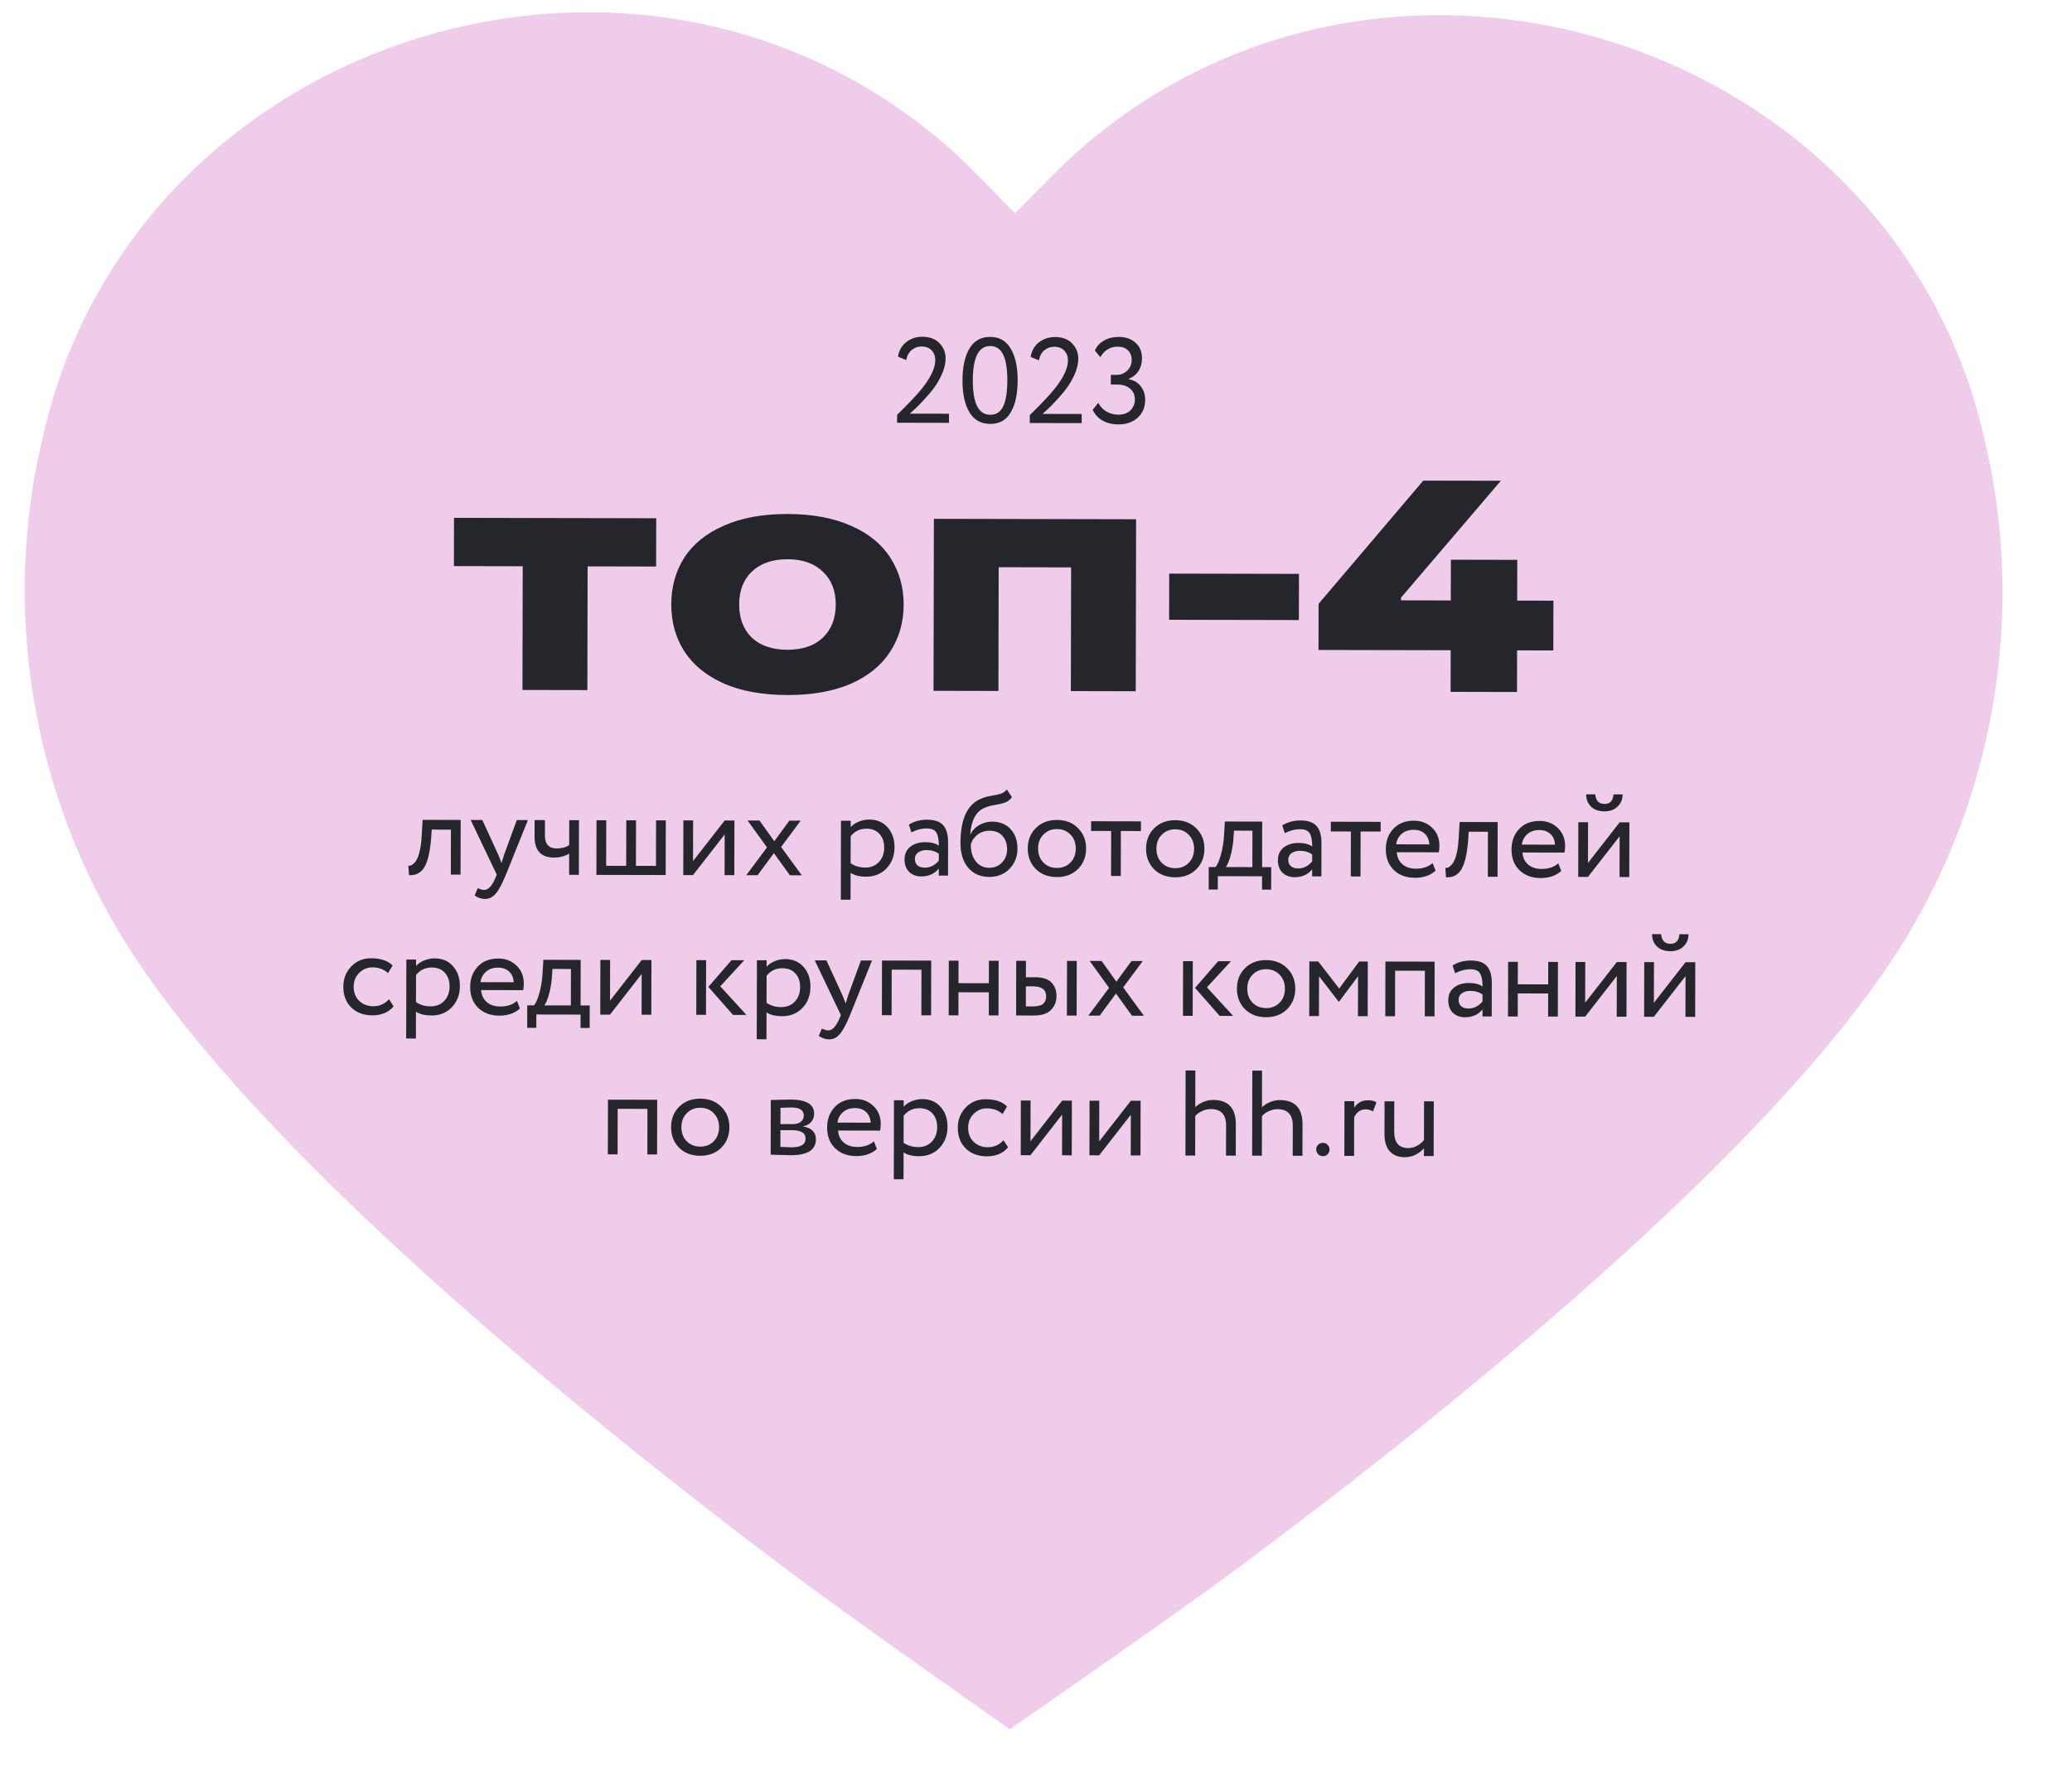
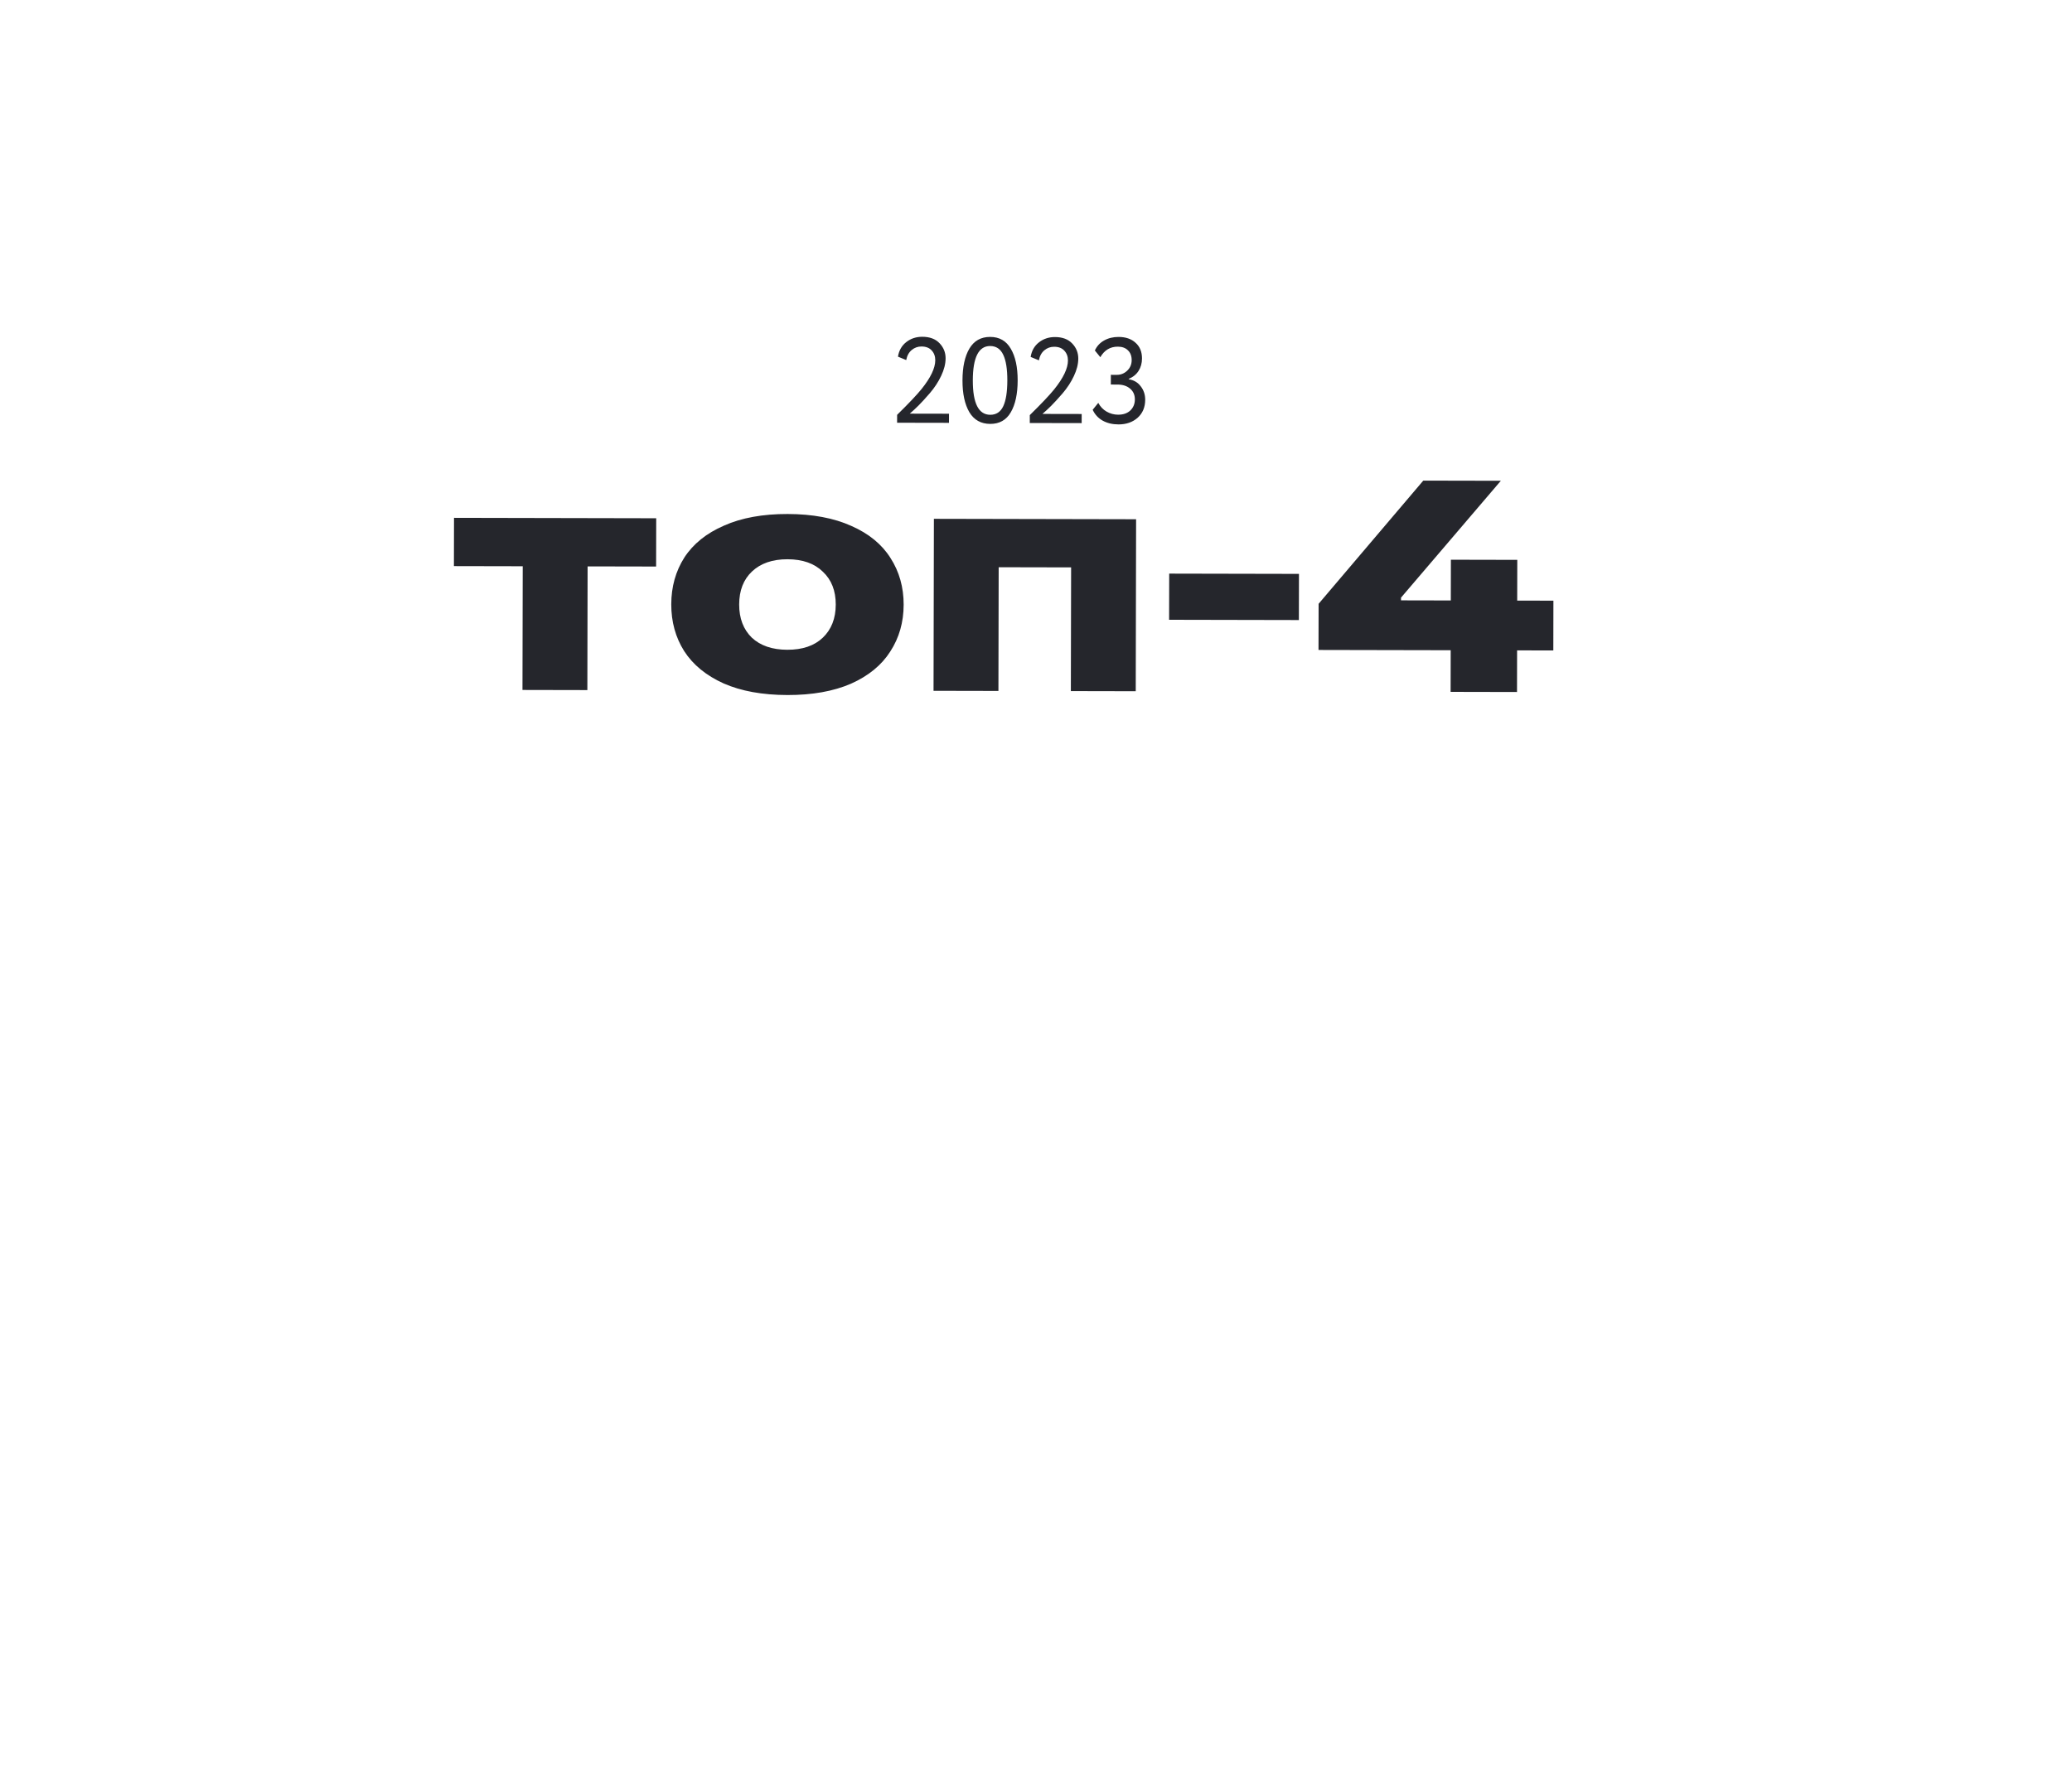
<svg xmlns="http://www.w3.org/2000/svg" fill="none" height="292" viewBox="0 0 341 292" width="341">
  <clipPath id="a">
    <path d="m0 0h341v292h-341z" />
  </clipPath>
  <g clip-path="url(#a)">
-     <path d="m203.831 258.066c35.554-26.488 86.872-67.97 108.313-101.214 16.042-24.836 21.34-55.655 14.497-84.351-14.605-65.363-96.63-92.332-147.93-48.739-2.885 2.435-5.546 5.137-8.278 7.912-1.114 1.132-2.241 2.276-3.4 3.419-1.152-1.151-2.271-2.303-3.378-3.443-2.712-2.793-5.355-5.513-8.223-7.968-51-43.944-133.208-17.537-148.261 47.724-7.039 28.649-1.953 59.503 13.919 84.449 21.212 33.389 72.245 75.223 107.616 101.953 9.855 7.45 37.47 26.862 37.47 26.862s27.748-19.222 37.654-26.604z" fill="#efccea" />
    <g fill="#25262c">
      <path d="m96.665 113.601-10.679-.022.042-20.364-11.325-.023.016-7.947 33.278.069-.017 7.947-11.274-.023zm32.901.813c-4.106-.009-7.598-.645-10.476-1.909-2.878-1.298-5.044-3.074-6.496-5.328-1.419-2.255-2.126-4.822-2.12-7.703.006-2.881.723-5.446 2.152-7.694 1.461-2.249 3.634-3.999 6.517-5.251 2.884-1.286 6.378-1.924 10.484-1.915 4.106.009 7.598.661 10.476 1.959 2.879 1.264 5.027 3.024 6.447 5.278 1.452 2.255 2.175 4.822 2.169 7.703-.006 2.88-.74 5.445-2.201 7.694-1.429 2.248-3.585 4.016-6.468 5.301-2.884 1.252-6.378 1.874-10.484 1.866zm.015-7.451c2.484.006 4.422-.653 5.816-1.974 1.426-1.355 2.142-3.175 2.147-5.459.004-2.285-.704-4.091-2.125-5.418-1.388-1.361-3.324-2.043-5.807-2.048s-4.438.67-5.865 2.024c-1.394 1.322-2.093 3.125-2.097 5.41-.005 2.285.687 4.107 2.074 5.468 1.422 1.327 3.374 1.993 5.857 1.998zm34.735 6.777-10.679-.022.059-28.311 33.278.069-.059 28.311-10.679-.022.043-20.364-11.921-.025zm49.446-11.669-21.357-.044.016-7.599 21.357.044zm35.9 11.846-10.927-.023.014-6.854-21.755-.045.016-7.599 17.227-20.279 12.765.026-16.43 19.238-.001.447 8.195.017.014-6.705 10.927.023-.014 6.705 5.96.012-.016 8.196-5.961-.013z" />
-       <path d="m74.196 143.973.015-7.4-3.16-.006-.103 1.519c-.082 1-.204 1.867-.365 2.6-.162.719-.349 1.299-.564 1.738-.201.427-.448.766-.742 1.019-.294.253-.594.425-.901.518-.307.079-.66.119-1.06.118l-.117-1.56c.16.013.313-.006.46-.059.16-.067.334-.2.521-.399.2-.2.374-.466.522-.799.161-.333.302-.8.423-1.399.135-.613.223-1.313.264-2.1l.166-2.8 6.26.013-.018 9zm12.683-8.974-3.619 8.993c-.643 1.558-1.212 2.611-1.707 3.156-.494.559-1.075.838-1.742.837-.573-.002-1.14-.189-1.699-.564l.522-1.219c.426.201.759.302.999.302.373.001.707-.158 1.001-.478.307-.319.615-.838.923-1.558l.201-.479-4.301-9.009 1.92.004 2.628 5.725c.053.12.232.574.537 1.361.121-.439.262-.899.423-1.379l2.092-5.696zm8.404.018-.018 9-1.6-.004.007-3.5c-.694.439-1.528.657-2.501.655-2.133-.004-3.198-1.153-3.193-3.447l.006-2.719 1.7.003-.005 2.54c-.003 1.413.642 2.121 1.936 2.124.84.002 1.527-.184 2.061-.556l.008-4.1zm2.87 9.006.019-9 1.6.003-.015 7.5 3.3.007.015-7.5 1.6.003-.015 7.5 3.3.007.015-7.5 1.6.003-.019 9zm15.896.032-1.6-.003.019-9 1.6.003-.014 6.7 5.214-6.689 1.6.003-.019 9-1.6-.003.014-6.7zm17.727-8.963-3.228 4.333 3.41 4.667-1.96-.004-2.633-3.645-2.687 3.634-1.86-.004 3.409-4.573-3.191-4.426 1.96.004 2.433 3.405 2.487-3.395zm6.603 13.014.026-13 1.6.003-.002 1.06c.321-.373.755-.672 1.302-.897.561-.239 1.147-.358 1.761-.357 1.266.003 2.272.432 3.017 1.286.758.842 1.136 1.936 1.133 3.283-.003 1.386-.438 2.539-1.307 3.457-.868.918-1.996 1.376-3.383 1.373-1.066-.002-1.913-.211-2.538-.625l-.009 4.42zm4.224-11.692c-1.067-.002-1.935.41-2.603 1.235l-.009 4.46c.692.468 1.492.703 2.398.705.947.002 1.701-.303 2.262-.916.575-.612.863-1.398.865-2.358.002-.933-.256-1.687-.775-2.261-.519-.575-1.232-.863-2.138-.865zm7.392.615-.418-1.28c.881-.545 1.882-.816 3.002-.814 1.24.002 2.126.311 2.658.925.532.615.797 1.535.794 2.762l-.011 5.52-1.52-.003.002-1.16c-.695.865-1.656 1.296-2.882 1.294-.827-.002-1.493-.25-1.999-.744-.505-.508-.757-1.188-.756-2.042.002-.893.317-1.593.945-2.098.641-.505 1.461-.757 2.461-.755.96.002 1.707.197 2.239.585.002-.96-.13-1.674-.395-2.141-.266-.467-.812-.702-1.639-.703-.813-.002-1.64.216-2.481.654zm2.188 5.805c.893.002 1.667-.383 2.322-1.155l.002-1.14c-.559-.401-1.232-.603-2.018-.604-.534-.001-.987.124-1.361.377-.374.252-.561.619-.562 1.099-.001.44.138.787.417 1.041.293.253.693.381 1.2.382zm13.506-12.872.857 1.262c-.321.439-.708.738-1.162.897s-1.014.291-1.681.397c-.667.105-1.247.271-1.741.496-1.361.611-2.124 2.056-2.289 4.335l.04.001c.295-.627.769-1.132 1.423-1.518.668-.385 1.382-.577 2.142-.575 1.28.003 2.292.411 3.037 1.226.758.815 1.136 1.903 1.133 3.263-.002 1.28-.438 2.372-1.306 3.277-.869.891-1.977 1.336-3.323 1.333-1.467-.003-2.626-.505-3.477-1.507s-1.275-2.37-1.272-4.103c.008-3.906 1.127-6.324 3.355-7.253.548-.239 1.135-.404 1.761-.496.627-.106 1.134-.218 1.521-.337s.714-.352.982-.698zm-5.919 9.088c-.003 1.146.275 2.067.834 2.761.559.695 1.285 1.043 2.178 1.045.867.002 1.574-.29 2.122-.876.561-.585.842-1.305.844-2.158.002-.907-.25-1.641-.755-2.202-.506-.574-1.212-.862-2.119-.864-.8-.002-1.48.224-2.041.676s-.915.991-1.063 1.618zm10.687 4.002c-.878-.895-1.316-2.023-1.313-3.383.002-1.36.445-2.479 1.327-3.357.895-.892 2.056-1.336 3.482-1.333 1.427.003 2.579.452 3.458 1.347.891.882 1.335 2.003 1.333 3.363-.003 1.36-.452 2.486-1.347 3.377-.882.878-2.036 1.316-3.463 1.313s-2.586-.445-3.477-1.327zm.387-3.379c-.002.933.283 1.7.855 2.301.585.602 1.331.903 2.238.905s1.647-.29 2.222-.875c.588-.599.883-1.372.885-2.319.002-.933-.29-1.7-.876-2.301-.572-.602-1.311-.903-2.218-.905-.893-.002-1.634.297-2.222.895-.587.586-.882 1.352-.884 2.299zm8.723-2.882.003-1.6 8.2.016-.003 1.6-3.3-.006-.016 7.4-1.6-.004.016-7.4zm10.362 6.301c-.878-.895-1.316-2.023-1.313-3.383s.445-2.479 1.327-3.357c.895-.892 2.056-1.336 3.483-1.333s2.579.452 3.457 1.347c.892.882 1.336 2.003 1.333 3.363s-.452 2.486-1.347 3.377c-.882.878-2.036 1.316-3.462 1.313-1.427-.003-2.586-.445-3.478-1.327zm.387-3.379c-.002.933.283 1.7.856 2.301.585.602 1.331.903 2.238.905.906.002 1.647-.29 2.221-.875.588-.599.883-1.372.885-2.318.002-.934-.29-1.701-.875-2.302-.572-.601-1.311-.903-2.218-.905-.893-.002-1.634.297-2.222.896-.588.585-.883 1.351-.885 2.298zm8.603 6.717.008-3.7 1.12.003c.321-.4.609-1.059.864-1.978.269-.92.444-1.966.527-3.139l.145-2.38 6.14.013-.016 7.5 1.5.003-.008 3.7-1.5-.003.005-2.2-7.28-.015-.005 2.2zm4.057-8.191c-.095 1.053-.264 1.986-.505 2.799-.242.813-.483 1.379-.724 1.698l4.36.009.012-6-3.04-.006zm8.464-1.083-.417-1.281c.881-.544 1.881-.816 3.001-.813 1.24.002 2.126.311 2.658.925.532.615.797 1.535.795 2.762l-.012 5.52-1.52-.003.003-1.16c-.696.865-1.656 1.296-2.883 1.294-.827-.002-1.493-.25-1.999-.744-.505-.508-.757-1.189-.755-2.042.002-.893.316-1.593.944-2.098.641-.505 1.462-.757 2.462-.755.96.002 1.706.197 2.238.585.002-.96-.13-1.674-.395-2.141-.266-.467-.812-.702-1.639-.704-.813-.001-1.64.217-2.481.655zm2.188 5.805c.893.002 1.667-.383 2.322-1.155l.003-1.14c-.56-.402-1.232-.603-2.019-.605-.533-.001-.987.125-1.361.378-.374.252-.561.618-.562 1.098-.001.44.138.787.418 1.041.292.254.692.382 1.199.383zm5.392-6.089.003-1.6 8.2.017-.003 1.6-3.3-.007-.016 7.4-1.6-.003.016-7.4zm16.745 5.195.497 1.261c-.868.784-1.996 1.175-3.382 1.173-1.454-.003-2.62-.432-3.498-1.288-.878-.855-1.316-1.996-1.313-3.422.003-1.36.419-2.48 1.247-3.358.829-.891 1.963-1.336 3.403-1.333 1.187.003 2.179.391 2.978 1.166.798.762 1.196 1.75 1.193 2.963 0 .413-.034.773-.102 1.08l-6.92-.015c.065.84.377 1.501.936 1.982.573.481 1.305.723 2.199.725 1.173.002 2.094-.309 2.762-.934zm-3.129-5.467c-.8-.002-1.454.224-1.961.676-.508.439-.809 1.012-.904 1.718l5.46.011c-.039-.746-.291-1.334-.756-1.761-.453-.428-1.066-.642-1.839-.644zm12.223 7.725.015-7.4-3.16-.006-.103 1.52c-.082.999-.204 1.866-.365 2.599-.162.72-.35 1.299-.564 1.739-.201.426-.448.765-.742 1.018s-.594.426-.901.518c-.307.08-.66.119-1.06.118l-.117-1.56c.16.014.313-.006.46-.059.16-.067.334-.2.521-.399.2-.2.374-.466.522-.799.16-.333.301-.799.423-1.399.134-.613.222-1.313.264-2.1l.166-2.799 6.26.013-.019 9zm11.589-2.216.498 1.261c-.869.785-1.996 1.176-3.383 1.173-1.453-.003-2.619-.432-3.497-1.287s-1.316-1.996-1.313-3.423c.003-1.36.418-2.479 1.247-3.357.828-.892 1.963-1.336 3.403-1.333 1.186.002 2.179.391 2.977 1.166.799.762 1.197 1.749 1.194 2.963-.001.413-.035.773-.102 1.079l-6.92-.014c.065.84.377 1.501.936 1.982.572.481 1.305.723 2.198.725 1.174.002 2.094-.309 2.762-.935zm-3.129-5.466c-.8-.002-1.453.223-1.961.676-.508.439-.809 1.011-.903 1.718l5.459.011c-.038-.747-.29-1.334-.756-1.761-.452-.428-1.065-.643-1.839-.644zm8.015 7.716-1.6-.003.019-9 1.6.003-.014 6.7 5.214-6.689 1.6.003-.019 9-1.6-.003.014-6.7zm-.292-13.6 1.5.003c.078 1.053.59 1.581 1.537 1.583.893.002 1.381-.524 1.463-1.577l1.5.003c-.001.8-.276 1.466-.824 1.998-.548.533-1.262.798-2.142.796-.96-.002-1.706-.264-2.238-.785s-.797-1.195-.796-2.021zm-197.028 33.733.758 1.162c-.374.479-.869.851-1.482 1.117-.614.252-1.274.377-1.981.376-1.44-.003-2.606-.433-3.497-1.288-.878-.868-1.316-2.009-1.313-3.422.003-1.32.438-2.433 1.307-3.338.869-.905 1.956-1.356 3.263-1.353 1.573.003 2.752.399 3.538 1.187l-.743 1.259c-.679-.628-1.538-.943-2.578-.946-.84-.001-1.567.304-2.182.916-.601.599-.903 1.358-.905 2.278-.002.96.303 1.734.915 2.322.625.588 1.398.883 2.318.885 1.04.002 1.901-.383 2.582-1.155zm2.832 6.466.027-13 1.6.003-.002 1.06c.321-.372.755-.671 1.302-.897.56-.239 1.147-.358 1.761-.356 1.267.002 2.272.431 3.017 1.286.758.841 1.136 1.936 1.133 3.282-.003 1.387-.439 2.539-1.307 3.457-.869.919-1.996 1.376-3.383 1.374-1.067-.003-1.913-.211-2.539-.626l-.009 4.42zm4.224-11.691c-1.067-.003-1.934.409-2.603 1.234l-.009 4.46c.692.468 1.492.703 2.399.705.947.002 1.701-.303 2.262-.915.575-.612.863-1.398.865-2.358.002-.934-.257-1.688-.775-2.262s-1.232-.862-2.138-.864zm14.002 5.489.497 1.261c-.868.784-1.996 1.175-3.382 1.173-1.453-.003-2.619-.432-3.497-1.288-.878-.855-1.316-1.996-1.313-3.422.003-1.36.418-2.479 1.247-3.358.829-.891 1.963-1.336 3.403-1.333 1.187.003 2.179.391 2.978 1.166.798.762 1.196 1.75 1.194 2.963-.001.413-.035.773-.102 1.08l-6.92-.015c.065.841.377 1.501.936 1.982.572.482 1.305.723 2.199.725 1.173.002 2.094-.309 2.762-.934zm-3.129-5.467c-.8-.002-1.454.224-1.961.676-.507.439-.809 1.012-.903 1.718l5.46.011c-.038-.746-.291-1.333-.756-1.761-.452-.428-1.065-.642-1.839-.644zm4.819 9.91.008-3.7 1.12.002c.321-.399.609-1.058.864-1.978.269-.919.444-1.966.526-3.139l.145-2.379 6.14.012-.015 7.5 1.5.003-.008 3.7-1.5-.003.005-2.2-7.28-.015-.005 2.2zm4.057-8.192c-.096 1.054-.264 1.987-.506 2.799-.242.813-.483 1.379-.724 1.699l4.36.009.012-6-3.04-.006zm9.569 6.02-1.6-.003.019-9 1.6.003-.014 6.7 5.214-6.689 1.6.003-.018 9-1.6-.003.013-6.7zm22.099-8.954-3.949 4.292 4.31 4.709-2.22-.005-4.05-4.608 3.809-4.393zm-7.899 8.983.019-8.999 1.6.003-.019 9zm9.953 4.021.027-13 1.6.003-.002 1.06c.32-.372.754-.671 1.302-.897.56-.239 1.147-.358 1.76-.356 1.267.002 2.273.431 3.018 1.286.758.841 1.136 1.936 1.133 3.282-.003 1.387-.439 2.539-1.307 3.458-.869.918-1.996 1.375-3.383 1.373-1.067-.003-1.913-.211-2.539-.626l-.009 4.42zm4.224-11.691c-1.067-.002-1.934.409-2.602 1.234l-.01 4.46c.693.468 1.492.703 2.399.705.947.002 1.701-.303 2.262-.915.574-.612.863-1.398.865-2.358.002-.934-.257-1.687-.776-2.262-.518-.574-1.231-.862-2.138-.864zm14.745-1.27-3.619 8.993c-.643 1.558-1.212 2.611-1.707 3.156-.494.559-1.075.838-1.741.837-.574-.002-1.14-.189-1.699-.564l.522-1.219c.427.201.76.302 1 .302.373.001.707-.158 1.001-.478.307-.319.615-.838.923-1.558l.201-.479-4.301-9.009 1.92.004 2.628 5.725c.053.12.232.574.537 1.361.121-.44.262-.899.423-1.379l2.092-5.696zm8.125 9.017.016-7.5-4.9-.01-.016 7.5-1.6-.003.019-9 8.1.016-.019 9zm11.096.023.008-3.8-5-.01-.008 3.8-1.6-.004.019-9 1.6.004-.008 3.7 5 .01.008-3.7 1.6.003-.019 9zm4.494.009.019-9 1.6.003-.006 2.7 1.48.003c1.28.003 2.193.298 2.738.886.546.575.817 1.315.816 2.222-.002.906-.304 1.666-.905 2.278-.588.612-1.535.917-2.842.914zm8.36.017.019-9 1.6.004-.019 9zm-5.57-4.811-1.18-.003-.007 3.3 1.16.003c.773.001 1.327-.131 1.661-.397.347-.279.521-.692.522-1.239.003-1.106-.716-1.661-2.156-1.664zm18.061-4.163-3.229 4.333 3.41 4.668-1.96-.005-2.633-3.645-2.687 3.635-1.86-.004 3.409-4.573-3.19-4.427 1.96.004 2.433 3.405 2.487-3.395zm14.508.03-3.948 4.292 4.31 4.709-2.22-.005-4.051-4.608 3.809-4.392zm-7.898 8.984.018-9 1.6.003-.018 9zm10.195-1.099c-.878-.895-1.316-2.023-1.313-3.383s.445-2.479 1.327-3.357c.895-.892 2.056-1.336 3.482-1.333 1.427.003 2.58.452 3.458 1.347.891.882 1.336 2.003 1.333 3.363s-.452 2.486-1.347 3.377c-.882.878-2.036 1.316-3.463 1.313s-2.586-.445-3.477-1.327zm.387-3.379c-.002.933.283 1.7.855 2.301.585.602 1.331.903 2.238.905s1.647-.29 2.222-.875c.588-.599.883-1.372.885-2.319.002-.933-.29-1.7-.876-2.301-.572-.602-1.311-.903-2.218-.905-.893-.002-1.634.297-2.221.895-.588.586-.883 1.352-.885 2.299zm10.199 4.521.019-9 1.46.003 3.45 4.467 3.29-4.453 1.42.003-.019 9-1.6-.004.014-6.56-3.129 4.174h-.06l-3.231-4.187-.014 6.56zm19.02.039.015-7.5-4.9-.01-.015 7.5-1.6-.003.018-9 8.1.016-.018 9zm4.99-7.09-.417-1.281c.881-.544 1.882-.816 3.002-.813 1.24.002 2.126.311 2.658.925s.797 1.535.794 2.762l-.011 5.52-1.52-.003.002-1.16c-.695.865-1.656 1.296-2.883 1.294-.826-.002-1.492-.25-1.998-.745-.506-.507-.758-1.188-.756-2.041.002-.893.317-1.593.944-2.098.641-.505 1.462-.757 2.462-.755.96.002 1.706.197 2.239.585.002-.96-.13-1.674-.396-2.141s-.812-.702-1.638-.704c-.814-.001-1.641.217-2.482.655zm2.188 5.805c.894.002 1.668-.383 2.323-1.155l.002-1.14c-.559-.402-1.232-.603-2.019-.605-.533-.001-.987.125-1.361.378-.373.252-.561.618-.562 1.098-.001.44.139.787.418 1.041.293.254.693.382 1.199.383zm13.117 1.327.008-3.8-5-.01-.008 3.8-1.6-.004.018-9 1.6.004-.007 3.7 5 .01.007-3.7 1.6.003-.018 9zm6.094.012-1.6-.003.018-9 1.6.003-.014 6.7 5.214-6.689 1.6.003-.018 9-1.6-.003.013-6.7zm11.308.024-1.6-.004.019-9 1.6.004-.014 6.7 5.214-6.69 1.6.004-.019 9-1.6-.004.014-6.7zm-.292-13.601 1.5.003c.078 1.054.59 1.581 1.537 1.583.893.002 1.381-.523 1.463-1.577l1.5.003c-.001.8-.276 1.467-.824 1.999s-1.262.797-2.142.795c-.96-.002-1.706-.263-2.238-.784s-.798-1.195-.796-2.022zm-165.353 36.259.015-7.5-4.9-.01-.015 7.5-1.6-.004.019-8.999 8.1.016-.019 9zm5.218-1.109c-.878-.895-1.315-2.023-1.313-3.383.003-1.36.445-2.479 1.327-3.357.895-.892 2.056-1.336 3.483-1.333s2.579.452 3.457 1.347c.892.882 1.336 2.003 1.333 3.363s-.451 2.486-1.347 3.377c-.881.878-2.036 1.316-3.462 1.313-1.427-.003-2.586-.445-3.478-1.327zm.387-3.38c-.002.934.283 1.701.856 2.302.585.601 1.331.903 2.238.905.906.002 1.647-.29 2.222-.876.587-.598.882-1.371.884-2.318.002-.933-.29-1.7-.875-2.302-.572-.601-1.311-.902-2.218-.904-.893-.002-1.634.297-2.222.895-.588.586-.883 1.352-.885 2.298zm14.692 4.531.018-9c.214 0 .687-.012 1.42-.037.747-.025 1.361-.037 1.841-.036 2.586.005 3.878.781 3.875 2.328-.001.533-.169.993-.503 1.379-.334.372-.768.598-1.302.677v.04c1.4.256 2.098.964 2.096 2.124-.004 1.747-1.385 2.617-4.145 2.612-.4-.001-.987-.016-1.76-.044-.774-.028-1.287-.043-1.54-.043zm3.528-4.033-1.92-.004-.006 2.76c.96.042 1.574.063 1.84.064 1.534.003 2.301-.475 2.303-1.435.002-.92-.737-1.382-2.217-1.385zm-.132-3.74c-.387-.001-.98.018-1.78.056l-.006 2.68 2.02.004c.547.001.987-.124 1.321-.377s.501-.592.502-1.019c.002-.893-.684-1.341-2.057-1.344zm13.591 5.568.498 1.261c-.869.785-1.996 1.176-3.383 1.173-1.453-.003-2.619-.432-3.497-1.287s-1.316-1.996-1.313-3.423c.003-1.36.418-2.479 1.247-3.357.828-.892 1.963-1.336 3.403-1.333 1.186.002 2.179.391 2.977 1.166.799.761 1.197 1.749 1.194 2.962-.001.414-.035.773-.102 1.08l-6.92-.014c.065.84.377 1.5.936 1.982.572.481 1.305.722 2.198.724 1.174.003 2.094-.309 2.762-.934zm-3.129-5.467c-.8-.001-1.453.224-1.961.676-.508.439-.809 1.012-.903 1.718l5.459.012c-.038-.747-.29-1.334-.756-1.762-.452-.427-1.065-.642-1.839-.644zm6.407 11.714.027-13 1.6.003-.002 1.06c.32-.373.754-.672 1.301-.897.561-.239 1.148-.358 1.761-.357 1.267.003 2.273.432 3.018 1.287.758.841 1.136 1.935 1.133 3.282-.003 1.387-.439 2.539-1.307 3.457-.869.918-1.997 1.376-3.383 1.373-1.067-.002-1.913-.21-2.539-.625l-.009 4.42zm4.224-11.692c-1.067-.002-1.934.41-2.602 1.235l-.01 4.46c.693.468 1.492.703 2.399.705.947.002 1.7-.303 2.262-.915.574-.613.863-1.399.865-2.359.002-.933-.257-1.687-.776-2.261-.519-.575-1.231-.863-2.138-.865zm13.822 5.269.758 1.161c-.374.48-.868.852-1.482 1.117-.614.252-1.274.378-1.981.376-1.44-.003-2.606-.432-3.497-1.287-.879-.868-1.316-2.009-1.313-3.423.002-1.32.438-2.432 1.307-3.337.868-.905 1.956-1.356 3.262-1.353 1.574.003 2.753.399 3.538 1.187l-.743 1.259c-.678-.629-1.538-.944-2.578-.946-.84-.002-1.567.304-2.182.916-.601.598-.902 1.358-.904 2.278-.002.96.303 1.734.915 2.322.625.588 1.398.883 2.318.885 1.04.002 1.901-.383 2.582-1.155zm4.441 2.469-1.6-.003.019-9 1.6.003-.014 6.7 5.214-6.689 1.6.003-.019 9-1.6-.003.014-6.7zm11.309.023-1.6-.003.018-9 1.6.003-.014 6.7 5.214-6.689 1.6.003-.018 9-1.6-.003.013-6.7zm14.2.03.029-14 1.6.003-.012 6.04c.347-.346.781-.632 1.302-.857.533-.226 1.08-.338 1.64-.337 2.494.005 3.737 1.341 3.732 4.008l-.011 5.16-1.6-.004.011-4.94c.003-1.813-.835-2.721-2.515-2.725-.48-.001-.953.105-1.421.317-.467.213-.847.485-1.141.818l-.014 6.52zm10.977.022.029-14 1.6.004-.013 6.04c.348-.346.782-.632 1.302-.858.534-.225 1.081-.337 1.641-.336 2.493.005 3.737 1.341 3.732 4.007l-.011 5.16-1.6-.003.01-4.94c.004-1.813-.834-2.722-2.514-2.725-.48-.001-.954.105-1.421.317s-.848.485-1.142.818l-.013 6.52zm10.539-1.058c0-.28.107-.526.321-.739s.488-.319.821-.319c.293.001.54.115.739.342.213.214.319.454.319.721-.001.306-.102.573-.302.799s-.454.339-.761.338c-.333 0-.606-.114-.819-.341s-.319-.494-.318-.801zm4.637 1.09.018-9 1.6.003-.002 1.06c.548-.812 1.303-1.217 2.263-1.215.626.001 1.093.115 1.399.343l-.563 1.498c-.386-.227-.793-.341-1.22-.342-.813-.002-1.44.424-1.882 1.276l-.013 6.38zm14.715-8.97-.019 9-1.6-.003.003-1.28c-.347.412-.801.765-1.362 1.057-.547.279-1.154.418-1.821.416-1.04-.002-1.853-.324-2.438-.965s-.877-1.602-.874-2.882l.011-5.36 1.6.004-.01 5c-.004 1.8.768 2.701 2.314 2.704.494.001.974-.124 1.441-.377.467-.252.848-.571 1.142-.957l.013-6.36z" />
      <path d="m147.64 69.59.003-1.3c1.897-1.863 3.233-3.273 4.009-4.232 1.51-1.877 2.267-3.462 2.27-4.755.001-.653-.198-1.194-.597-1.621-.386-.427-.945-.642-1.679-.643-.6-.001-1.133.191-1.601.577-.467.386-.769.938-.903 1.658l-1.359-.563c.162-1.013.617-1.812 1.365-2.397.748-.585 1.628-.877 2.642-.875 1.226.003 2.172.358 2.837 1.066.666.695.997 1.522.995 2.482-.002.907-.244 1.866-.726 2.878-.468.999-1.09 1.951-1.866 2.856-.775.892-1.396 1.57-1.864 2.036-.454.452-.935.898-1.443 1.337l6.46.013-.003 1.5zm11.891-1.736c-.757-1.295-1.134-3.042-1.129-5.242.004-2.2.381-3.939 1.13-5.218.763-1.292 1.904-1.936 3.424-1.933 1.52.003 2.652.652 3.396 1.947.758 1.282 1.134 3.022 1.13 5.222-.005 2.213-.382 3.959-1.131 5.238-.736 1.278-1.864 1.916-3.384 1.913s-2.665-.645-3.436-1.927zm3.422-10.893c-1.893-.004-2.844 1.881-2.851 5.654-.008 3.773.948 5.662 2.868 5.666.987.002 1.701-.47 2.143-1.416.442-.946.665-2.359.669-4.239.003-1.867-.22-3.274-.672-4.221-.451-.961-1.17-1.442-2.157-1.444zm6.523 12.673.003-1.3c1.897-1.863 3.233-3.273 4.009-4.232 1.51-1.877 2.267-3.462 2.269-4.755.002-.653-.197-1.194-.596-1.621-.386-.427-.946-.642-1.679-.643-.6-.001-1.134.191-1.601.577s-.769.938-.903 1.658l-1.359-.563c.162-1.013.617-1.812 1.365-2.397s1.628-.877 2.641-.875c1.227.003 2.173.358 2.838 1.066.666.695.997 1.522.995 2.482-.002.907-.244 1.866-.726 2.878-.469.999-1.09 1.951-1.866 2.856-.775.892-1.396 1.57-1.864 2.036-.454.452-.935.898-1.443 1.337l6.46.013-.003 1.5zm14.587.23c-.987-.002-1.853-.21-2.599-.625-.733-.415-1.278-1.009-1.636-1.783l.922-1.138c.332.627.791 1.108 1.377 1.443.586.335 1.212.502 1.879.504.853.002 1.527-.23 2.021-.696.495-.479.743-1.085.744-1.819.002-.747-.264-1.341-.796-1.782-.519-.441-1.205-.662-2.059-.664l-1.1-.002.004-1.6 1 .002c.64.001 1.2-.224 1.681-.676.494-.466.742-1.045.744-1.738.001-.693-.205-1.234-.617-1.621-.399-.401-.952-.602-1.659-.604-1.253-.003-2.214.576-2.883 1.734l-.898-1.102c.321-.706.822-1.252 1.503-1.637.694-.399 1.495-.597 2.401-.595 1.174.002 2.106.324 2.798.966.706.628 1.057 1.489 1.055 2.582-.002.773-.19 1.453-.564 2.039-.375.586-.916 1.025-1.623 1.317v.06c.84.135 1.499.523 1.978 1.164.492.628.737 1.368.735 2.221-.002 1.227-.418 2.212-1.246 2.958-.828.732-1.882 1.096-3.162 1.093z" />
    </g>
  </g>
</svg>